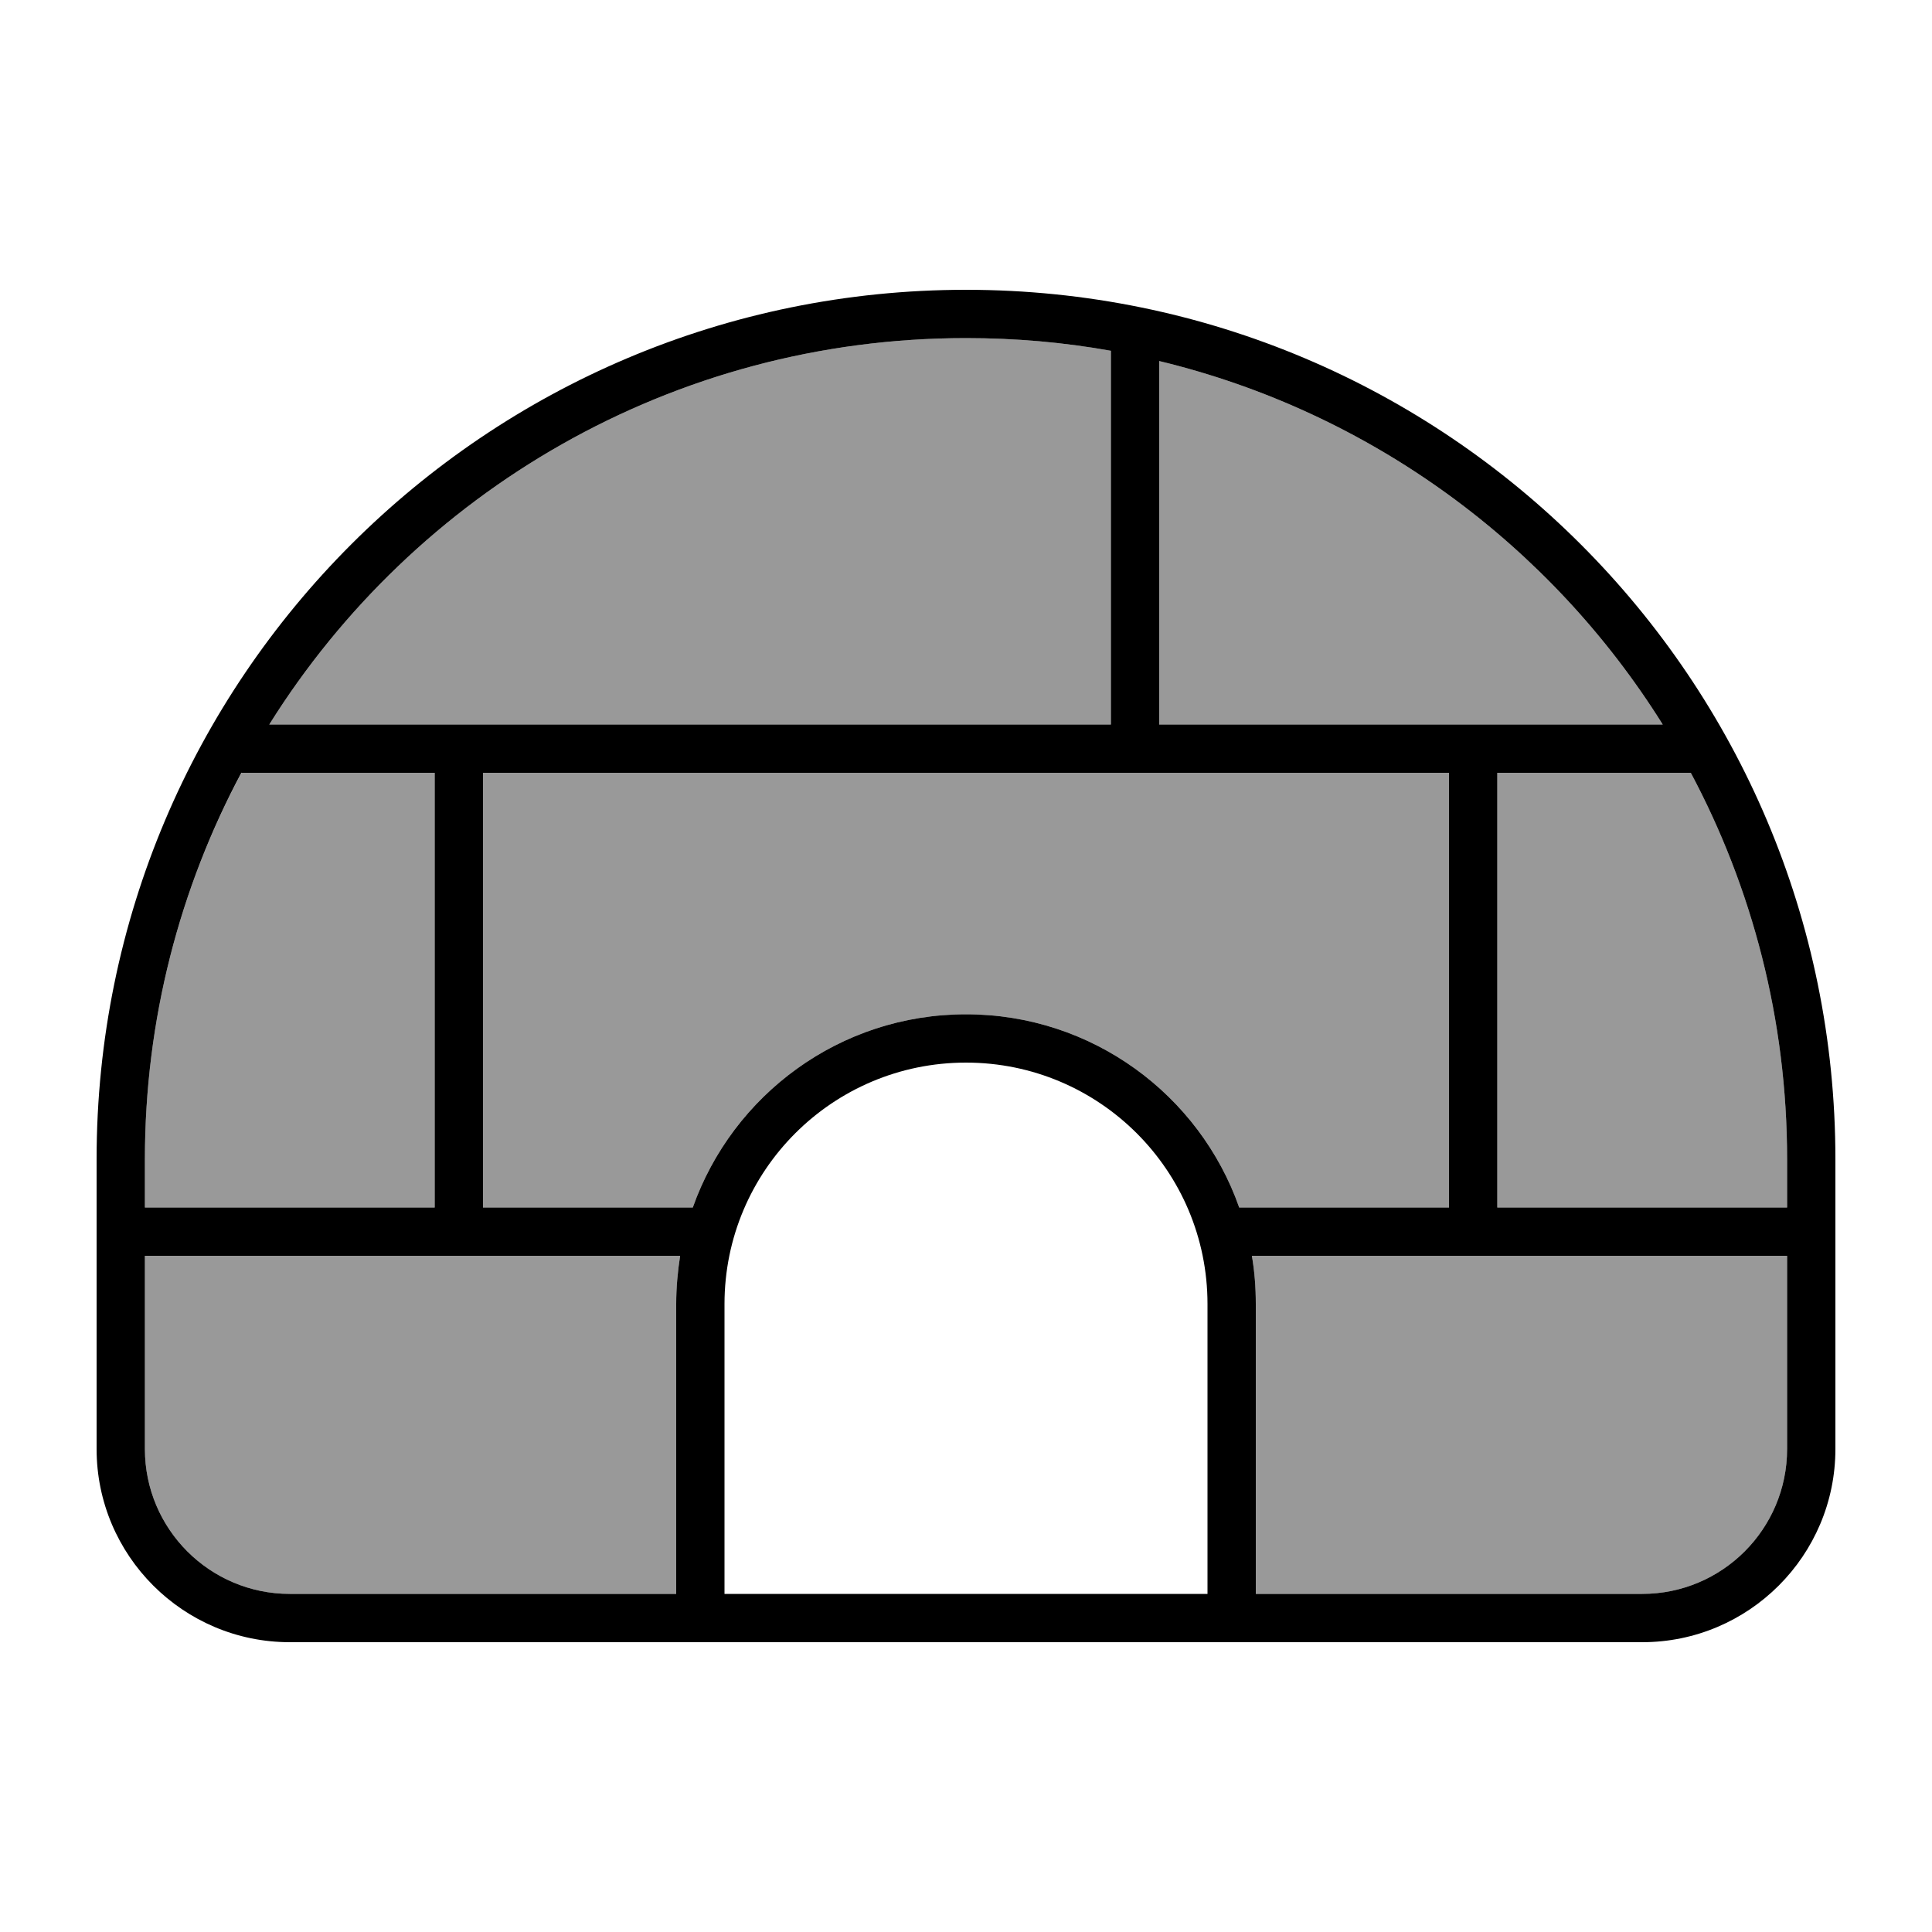
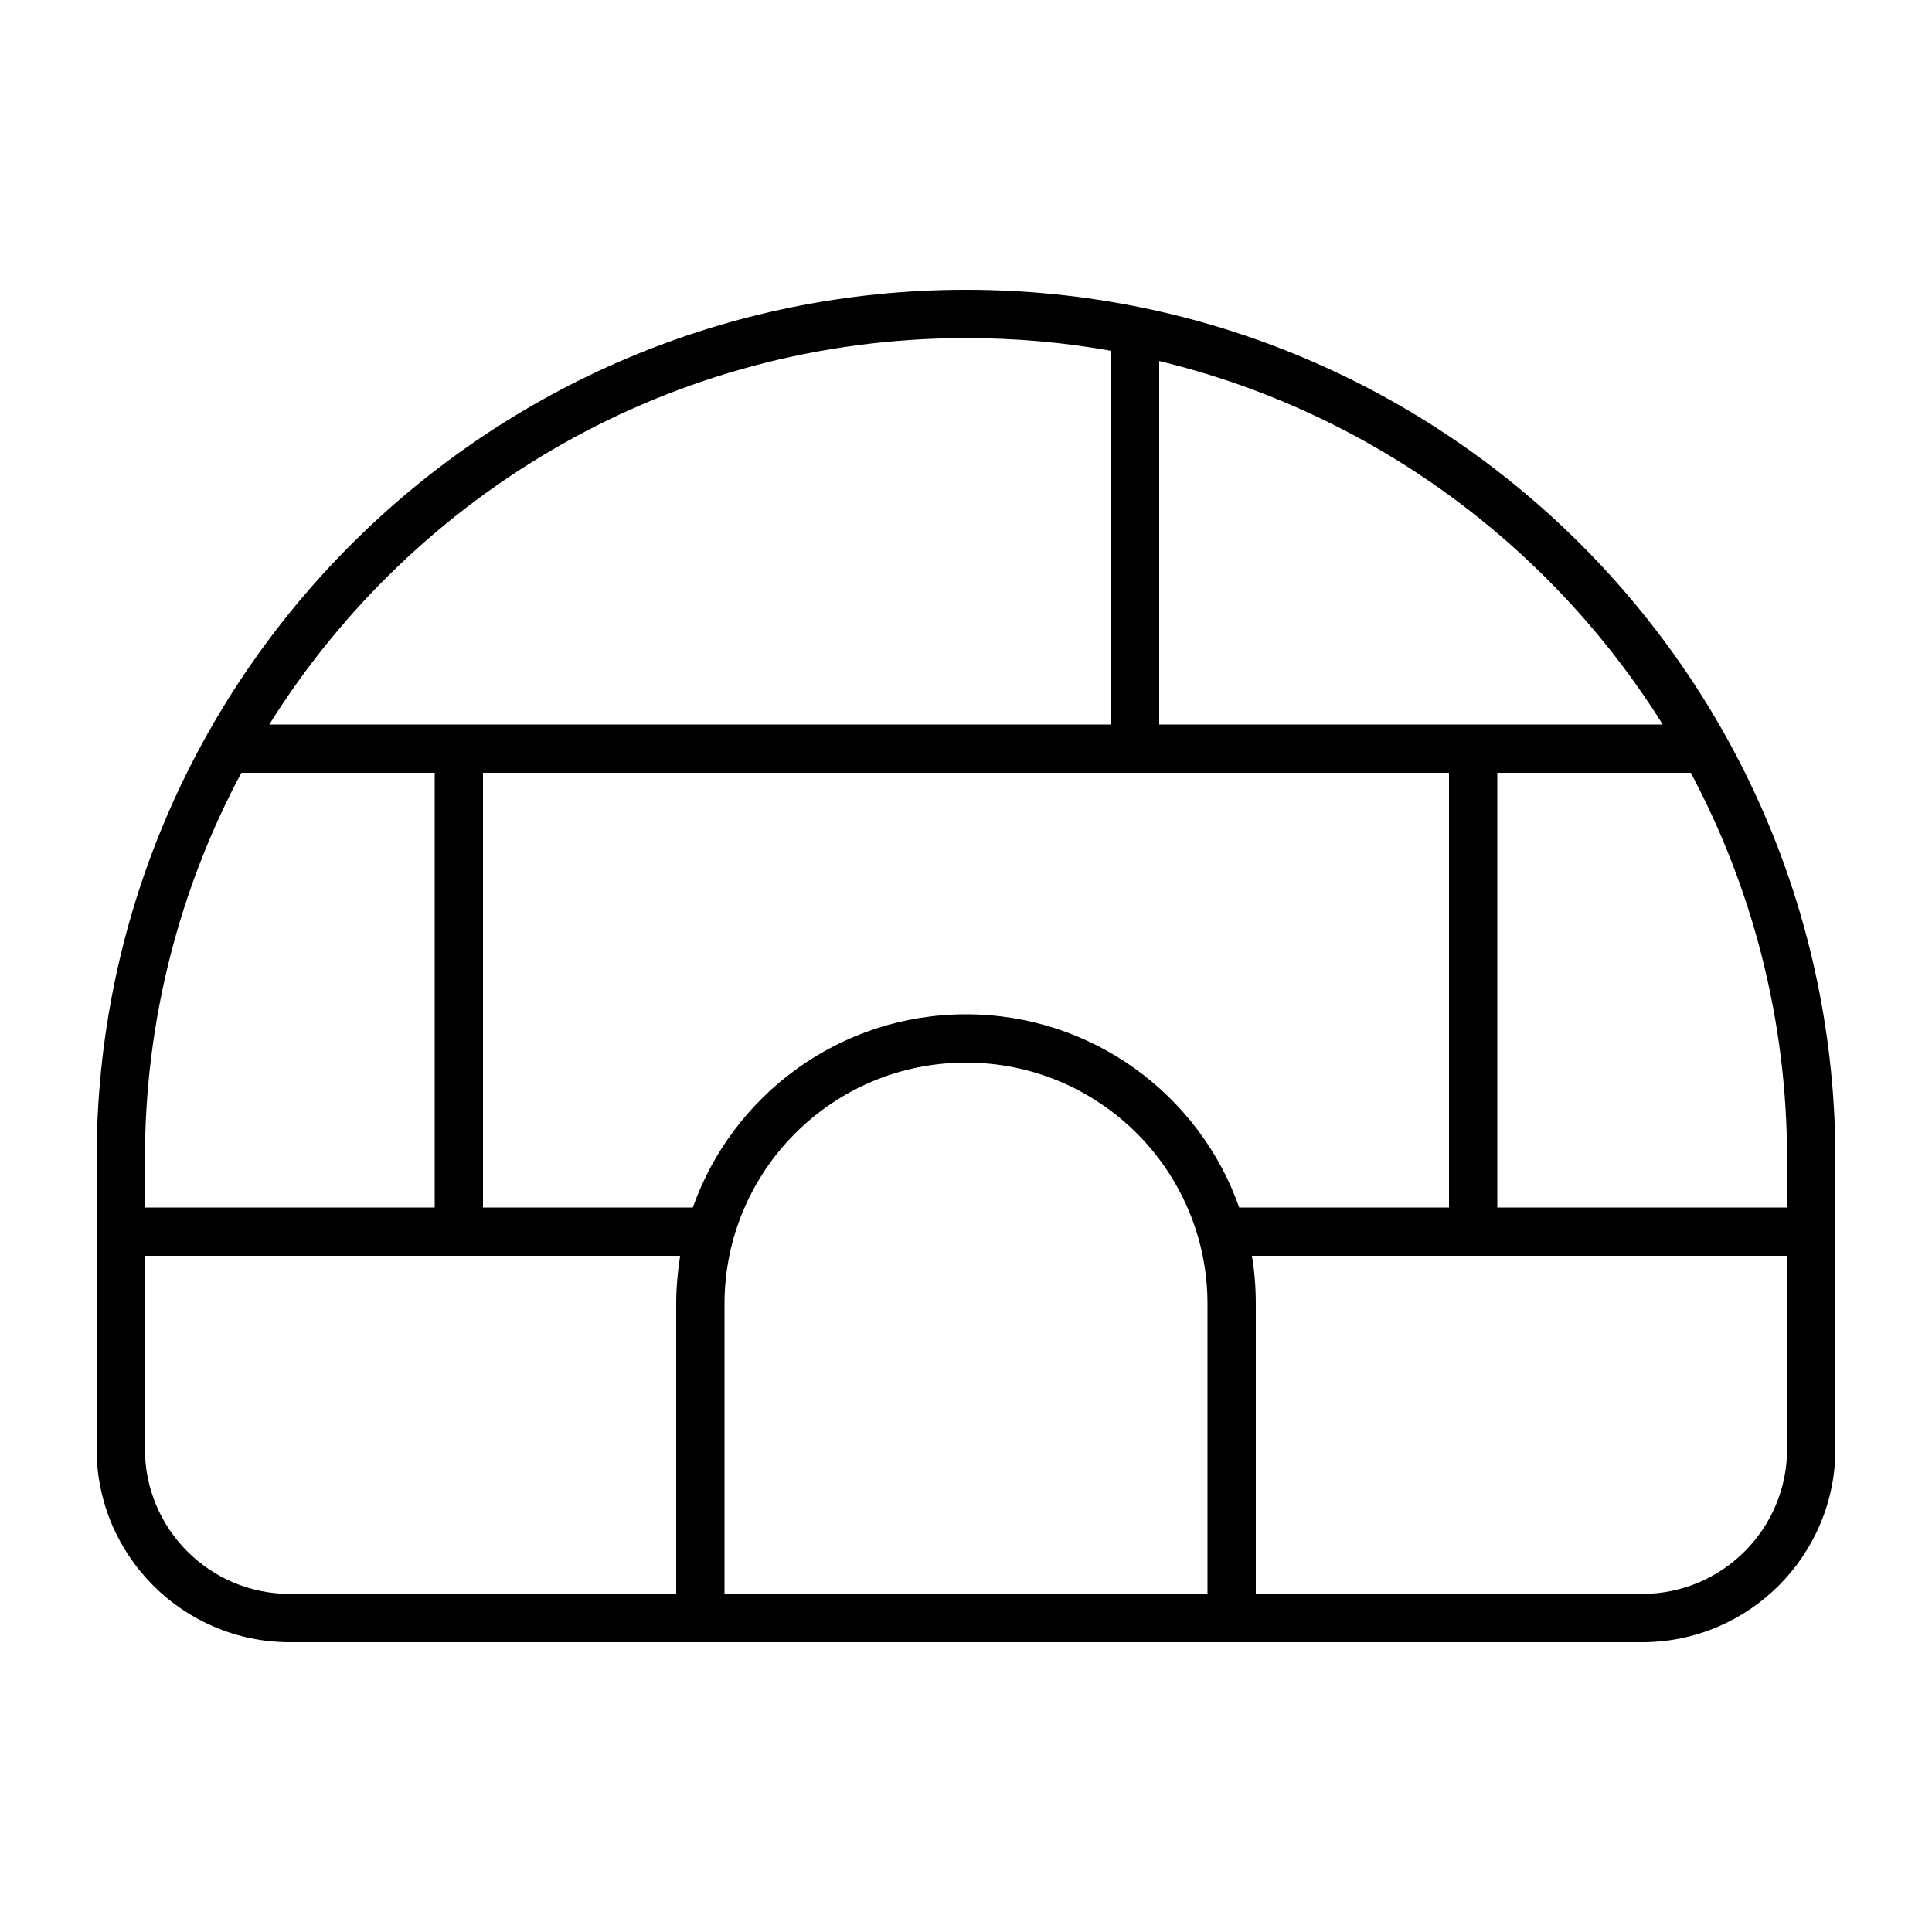
<svg xmlns="http://www.w3.org/2000/svg" viewBox="0 0 640 640">
-   <path opacity=".4" fill="currentColor" d="M48 384L48 400L144 400L144 256L80 256C59.6 294.1 48 337.7 48 384zM48 416L48 480C48 506.5 69.5 528 96 528L224 528L224 432C224 426.5 224.5 421.2 225.3 416L48 416zM89.2 240L368 240L368 116.2C352.4 113.4 336.4 112 320 112C222.7 112 137.3 163.1 89.2 240zM160 256L160 400L229.5 400C242.7 362.7 278.2 336 320 336C361.8 336 397.4 362.7 410.5 400L480 400L480 256L160 256zM384 119.6L384 240L550.8 240C513.6 180.5 454.1 136.5 384 119.6zM414.7 416C415.6 421.2 416 426.5 416 432L416 528L544 528C570.5 528 592 506.5 592 480L592 416L414.7 416zM496 256L496 400L592 400L592 384C592 337.7 580.4 294.1 560.1 256L496 256z" />
  <path fill="currentColor" d="M560.1 256L496 256L496 400L592 400L592 384C592 337.7 580.4 294.1 560.1 256zM480 256L160 256L160 400L229.5 400C242.7 362.7 278.2 336 320 336C361.8 336 397.4 362.7 410.5 400L480 400L480 256zM480 416L414.7 416C415.6 421.2 416 426.5 416 432L416 528L544 528C570.5 528 592 506.5 592 480L592 416L480 416zM144 416L48 416L48 480C48 506.5 69.5 528 96 528L224 528L224 432C224 426.5 224.5 421.2 225.3 416L144 416zM48 400L144 400L144 256L80 256L80 255.9C59.6 294.1 48 337.7 48 384L48 400zM384 240L550.8 240C513.6 180.5 454.1 136.5 384 119.6L384 240zM368 116.2C352.4 113.4 336.4 112 320 112C222.7 112 137.3 163.1 89.2 240L368 240L368 116.2zM400 432C400 387.8 364.2 352 320 352C275.8 352 240 387.8 240 432L240 528L400 528L400 432zM224 544L96 544C60.7 544 32 515.3 32 480L32 384C32 224.9 160.9 96 320 96C479.1 96 608 224.9 608 384L608 480C608 515.3 579.3 544 544 544L224 544z" />
</svg>